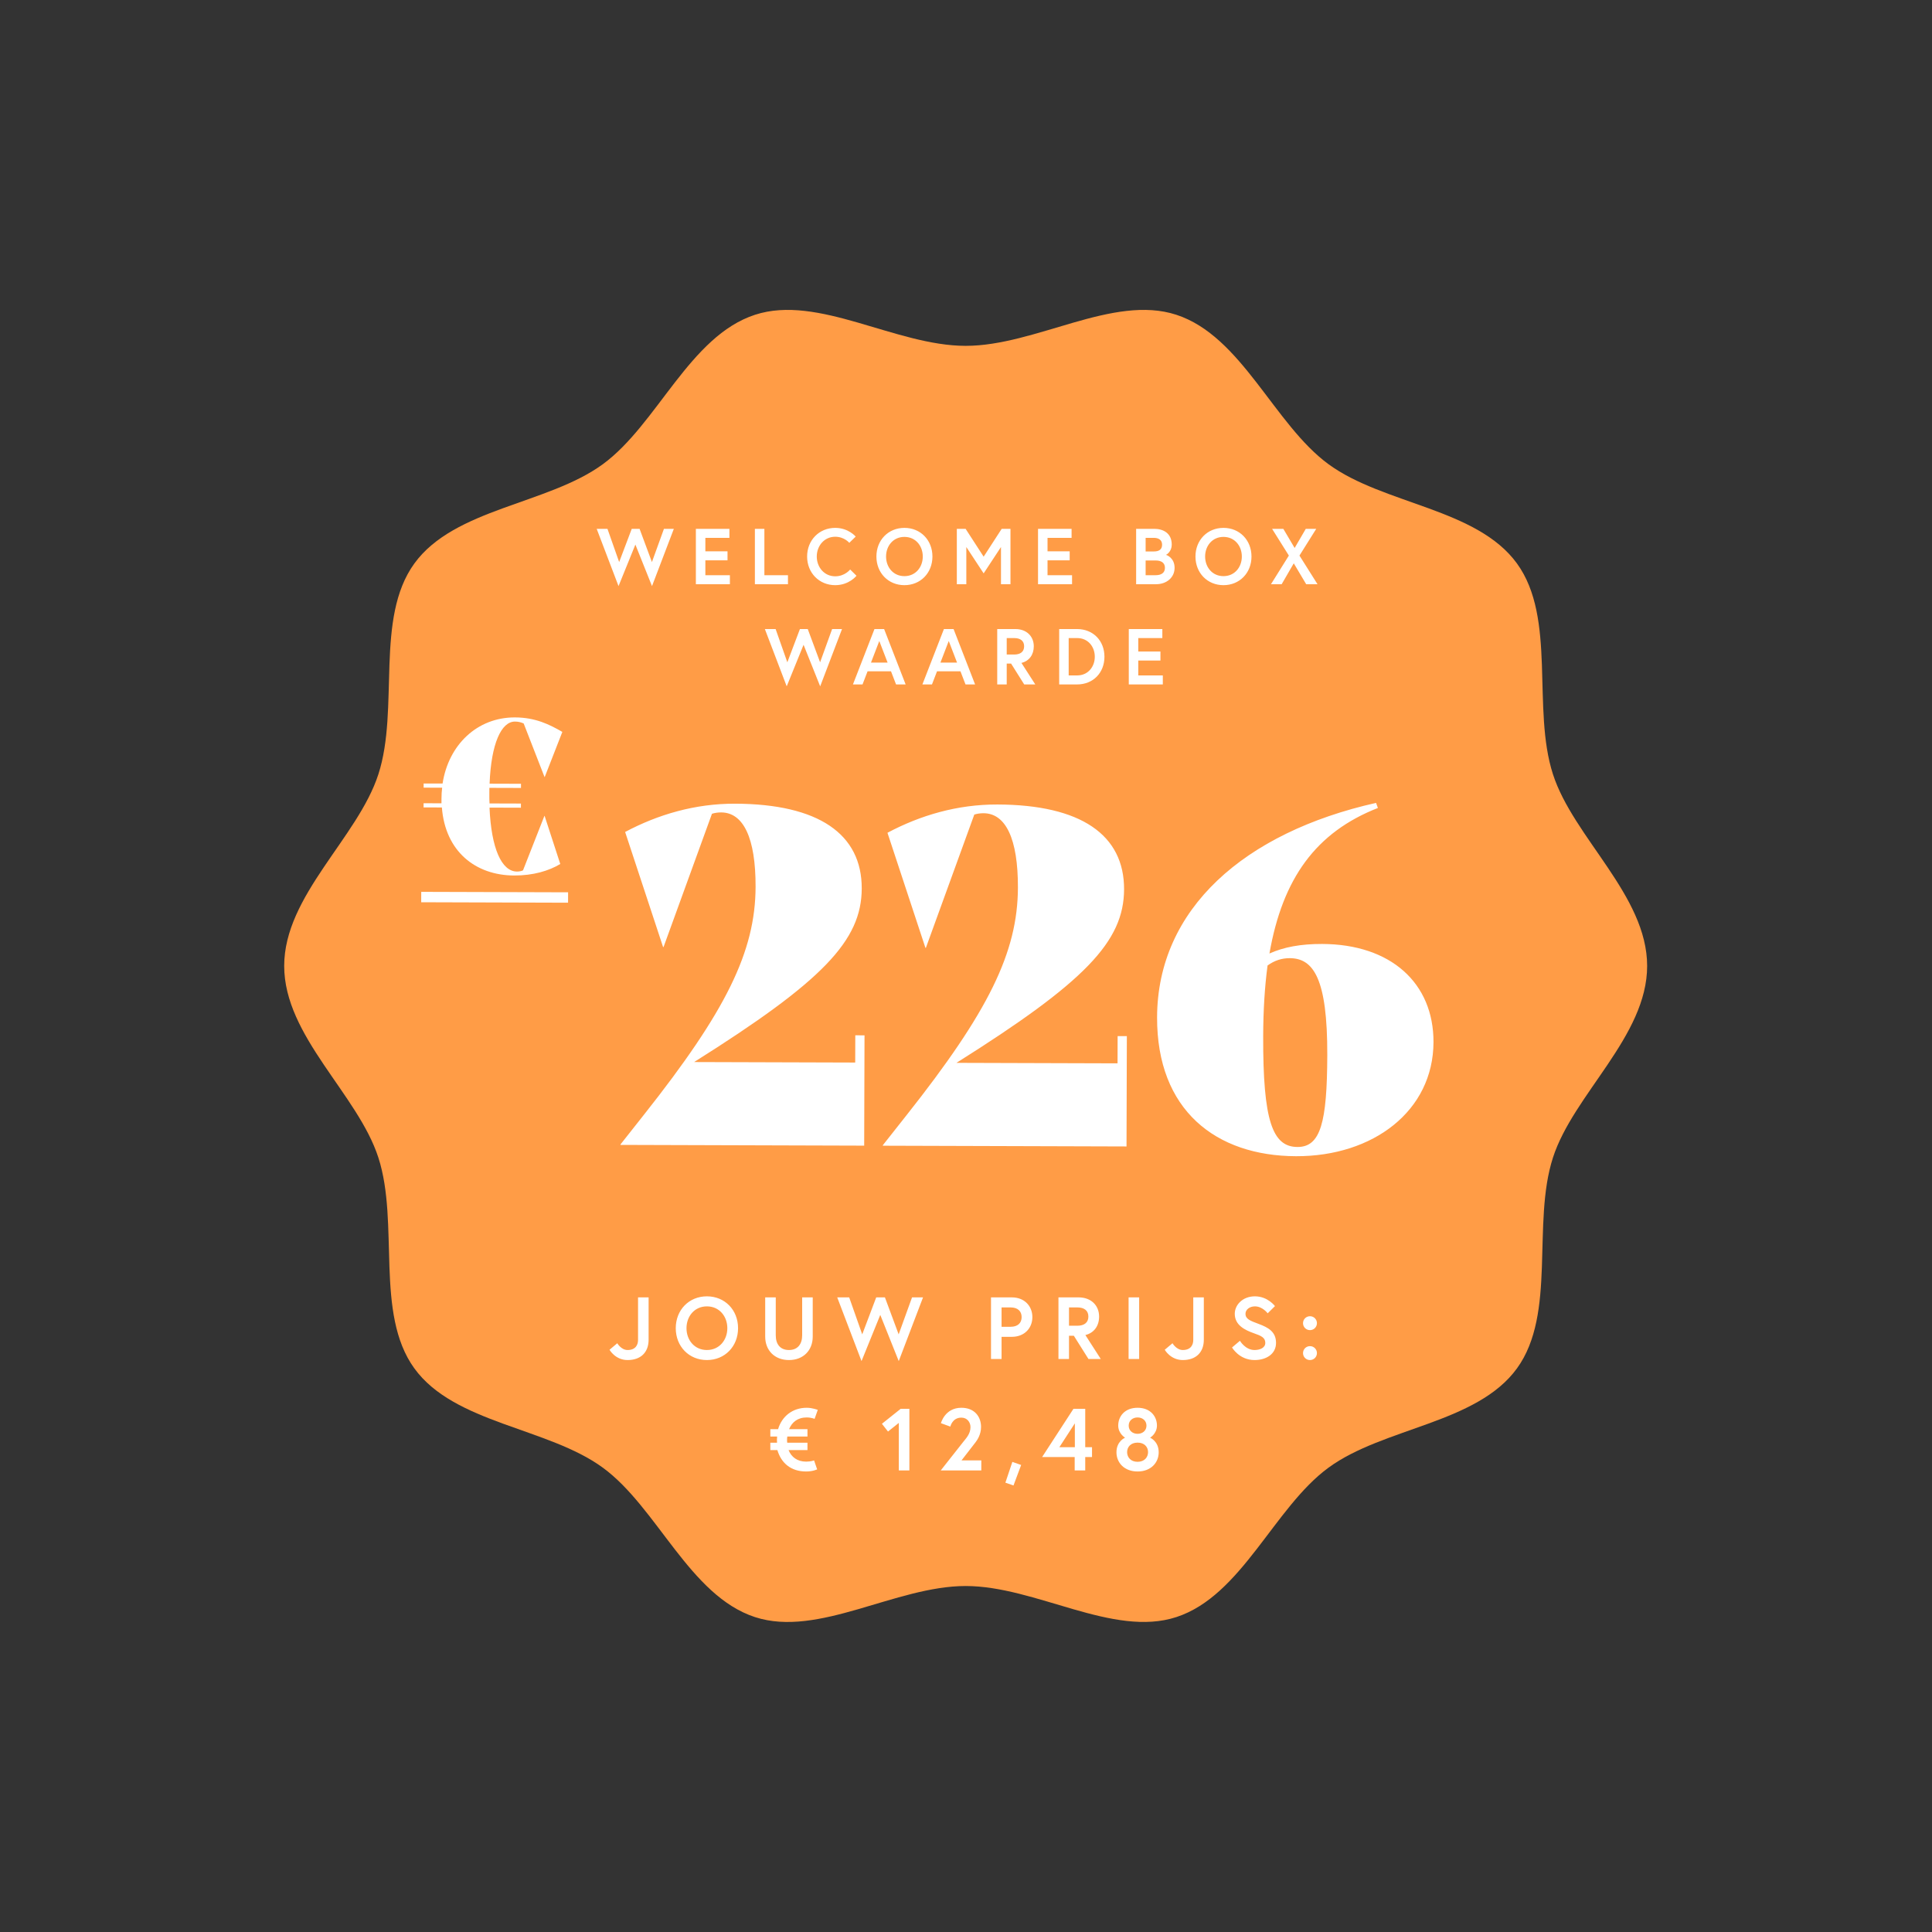
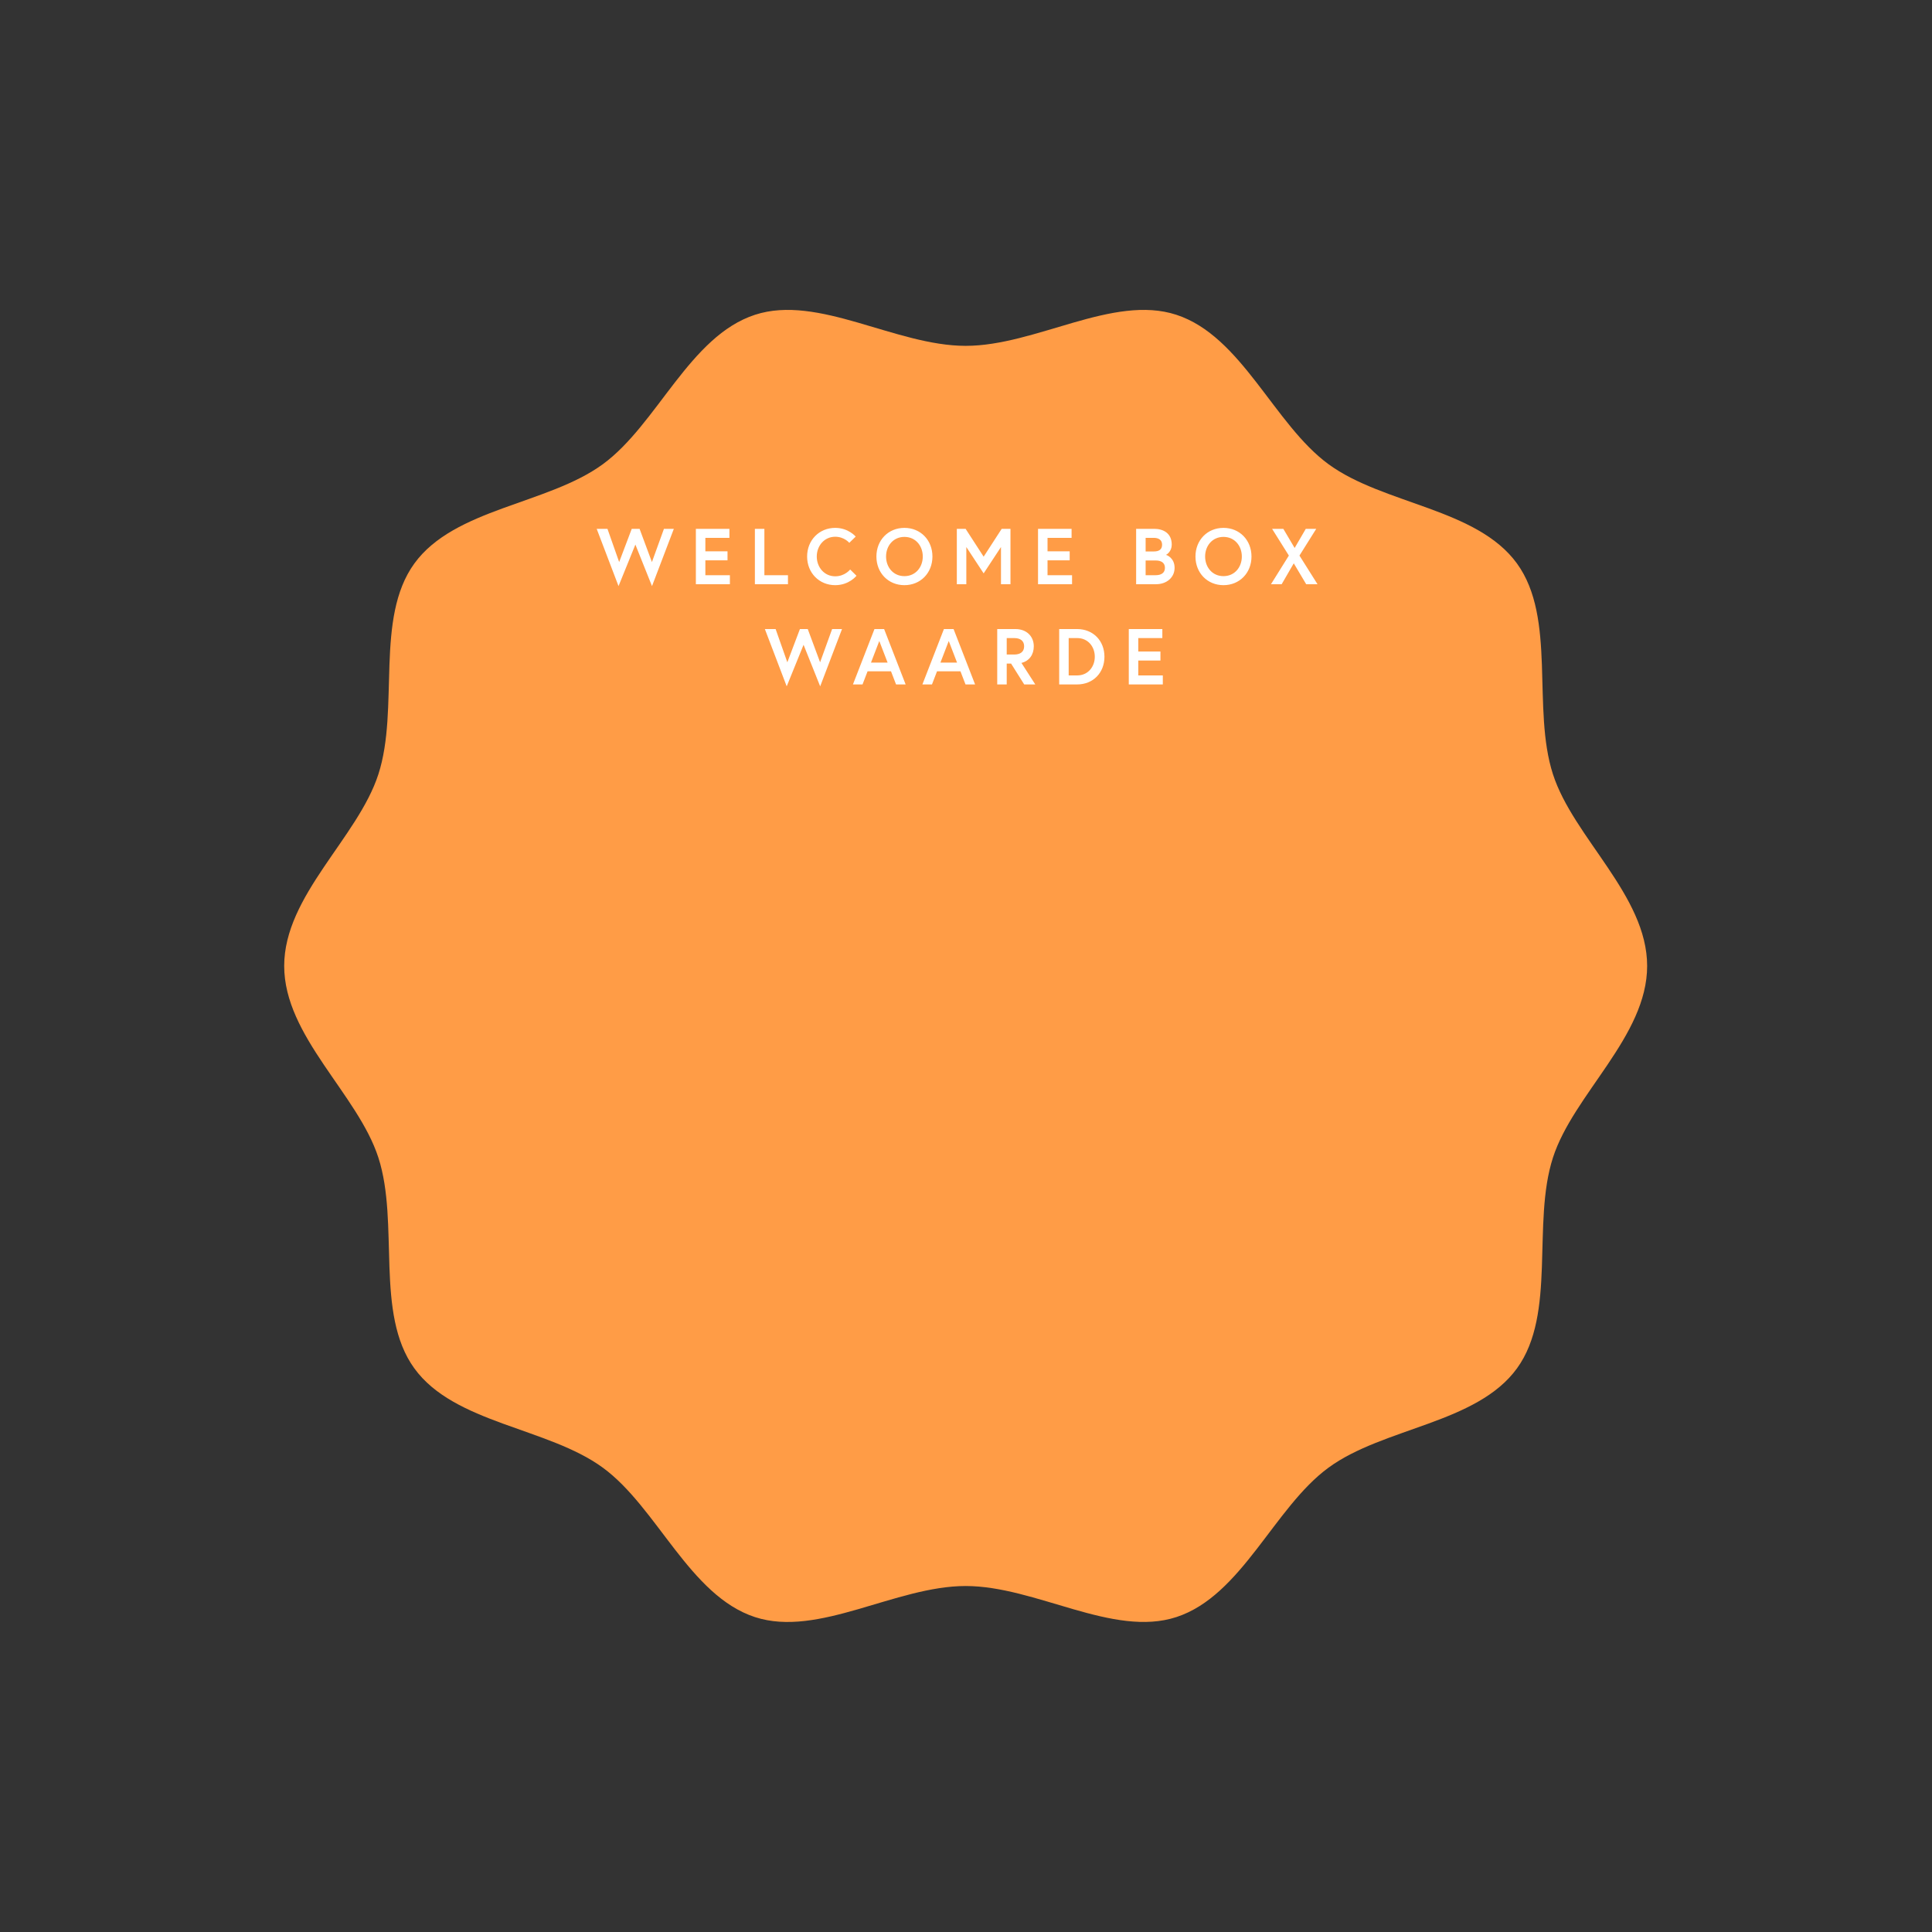
<svg xmlns="http://www.w3.org/2000/svg" width="2930" height="2930" viewBox="0 0 2930 2930" fill="none">
  <rect x="0" y="0" width="2930" height="2930" fill="#333333" stroke="none" />
  <path d="M2498 1464.91C2498 1358.2 2386.29 1270.51 2355.16 1174.22C2322.91 1074.41 2360.85 937.746 2300.66 854.669C2239.87 770.767 2098.34 765.088 2014.81 704.025C1932.1 643.572 1883.31 509.781 1783.94 477.356C1688.07 446.091 1570.74 524.497 1464.5 524.497C1358.26 524.497 1240.93 446.091 1145.06 477.356C1045.69 509.75 996.902 643.572 914.192 704.025C830.661 765.088 689.101 770.767 628.338 854.669C568.152 937.746 606.117 1074.41 573.836 1174.22C542.709 1270.54 431 1358.2 431 1464.91C431 1571.62 542.709 1659.31 573.836 1755.6C606.087 1855.41 568.152 1992.07 628.338 2075.15C689.132 2159.05 830.661 2164.73 914.192 2225.79C996.902 2286.25 1045.69 2420.04 1145.06 2452.46C1240.93 2483.73 1358.26 2405.29 1464.5 2405.29C1570.74 2405.29 1688.07 2483.7 1783.94 2452.43C1883.31 2420.04 1932.1 2286.22 2014.81 2225.76C2098.34 2164.7 2239.9 2159.02 2300.66 2075.12C2360.85 1992.04 2322.88 1855.38 2355.16 1755.57C2386.29 1659.31 2498 1571.65 2498 1464.91Z" fill="#FF9C46" />
  <path d="M1021.92 802H1006.92L988.681 852.4L969.961 802H958.081L939.001 852.4L921.241 802H904.921L938.041 888.88L963.601 825.88L988.801 888.88L1021.92 802ZM1069.73 815.68H1106.21V802H1055.33V886H1106.93V872.32H1069.73V849.76H1103.33V836.08H1069.73V815.68ZM1144.84 886H1195V872.32H1159.24V802H1144.84V886ZM1266.64 874C1250.08 874 1238.68 860.2 1238.68 844C1238.68 827.8 1250.08 814 1266.64 814C1280.44 814 1288 823.24 1288 823.24L1297.72 813.76C1297.72 813.76 1286.8 800.56 1266.64 800.56C1242.4 800.56 1224.04 819.16 1224.04 844C1224.04 868.84 1242.4 887.44 1266.64 887.44C1287.88 887.44 1298.92 873.16 1298.92 873.16L1289.32 863.68C1289.32 863.68 1281.4 874 1266.64 874ZM1371.61 800.56C1347.13 800.56 1329.13 819.16 1329.13 844C1329.13 868.84 1347.13 887.44 1371.61 887.44C1396.09 887.44 1414.09 868.84 1414.09 844C1414.09 819.16 1396.09 800.56 1371.61 800.56ZM1371.61 873.76C1354.69 873.76 1343.77 860.2 1343.77 844C1343.77 827.8 1354.69 814.24 1371.61 814.24C1388.53 814.24 1399.45 827.8 1399.45 844C1399.45 860.2 1388.53 873.76 1371.61 873.76ZM1451.09 802V886H1465.49V829.6L1491.77 869.56L1518.05 829.6V886H1532.45V802H1519.13L1491.77 844.24L1464.41 802H1451.09ZM1588.64 815.68H1625.12V802H1574.24V886H1625.84V872.32H1588.64V849.76H1622.24V836.08H1588.64V815.68ZM1723.02 886H1753.26C1769.1 886 1781.34 875.92 1781.34 861.16C1781.34 846.04 1769.46 841.72 1768.26 841.48C1769.46 841.12 1777.02 836.2 1777.02 826C1777.02 808.36 1763.94 802 1750.26 802H1723.02V886ZM1752.78 872.32H1737.42V850H1752.78C1760.7 850 1766.7 853.24 1766.7 861.16C1766.7 869.08 1760.7 872.32 1752.78 872.32ZM1737.42 836.32V815.68H1749.78C1756.86 815.68 1762.38 818.68 1762.38 826C1762.38 833.32 1757.82 836.32 1749.78 836.32H1737.42ZM1855.48 800.56C1831 800.56 1813 819.16 1813 844C1813 868.84 1831 887.44 1855.48 887.44C1879.96 887.44 1897.96 868.84 1897.96 844C1897.96 819.16 1879.96 800.56 1855.48 800.56ZM1855.48 873.76C1838.56 873.76 1827.64 860.2 1827.64 844C1827.64 827.8 1838.56 814.24 1855.48 814.24C1872.4 814.24 1883.32 827.8 1883.32 844C1883.32 860.2 1872.4 873.76 1855.48 873.76ZM1980.92 886H1998.08L1970.72 842.56L1996.16 802H1980.32L1963.4 831.04L1946.24 802H1929.2L1954.64 842.56L1927.52 886H1943.72L1962.08 854.32L1980.92 886ZM1276.97 954H1261.97L1243.73 1004.4L1225.01 954H1213.13L1194.05 1004.4L1176.29 954H1159.97L1193.09 1040.88L1218.65 977.88L1243.85 1040.88L1276.97 954ZM1293.54 1038H1308.06L1315.74 1018.08H1351.26L1358.94 1038H1373.46L1340.82 954H1326.18L1293.54 1038ZM1333.5 972.12L1346.1 1004.88H1320.9L1333.5 972.12ZM1398.87 1038H1413.39L1421.07 1018.08H1456.59L1464.27 1038H1478.79L1446.15 954H1431.51L1398.87 1038ZM1438.83 972.12L1451.43 1004.88H1426.23L1438.83 972.12ZM1512.36 1038H1526.76V1006.32H1533.36L1553.28 1038H1570.08L1549.08 1005.36C1561.08 1002.36 1567.8 992.76 1567.8 980.16C1567.8 964.8 1556.64 954 1539.96 954H1512.36V1038ZM1538.16 992.64H1526.76V967.68H1538.16C1547.4 967.68 1553.16 971.88 1553.16 980.16C1553.16 988.44 1547.4 992.64 1538.16 992.64ZM1633.44 954H1606.32V1038H1633.44C1657.92 1038 1674.96 1020.24 1674.96 996C1674.96 971.76 1657.92 954 1633.44 954ZM1633.68 1024.32H1620.72V967.68H1633.68C1650 967.68 1660.32 980.64 1660.32 996C1660.32 1011.24 1650 1024.32 1633.68 1024.32ZM1726.28 967.68H1762.76V954H1711.88V1038H1763.48V1024.32H1726.28V1001.76H1759.88V988.08H1726.28V967.68Z" fill="white" />
-   <path d="M967.638 2032.17C967.638 2039.38 964.035 2047.39 951.756 2047.39C942.013 2047.39 936.141 2037.11 936.141 2037.11L924.396 2046.99C924.396 2046.99 933.071 2062.6 951.756 2062.6C971.509 2062.6 983.654 2051.26 983.654 2031.64V1967.57H967.638C967.638 1967.57 967.638 2001.34 967.638 2032.17ZM1072.07 1965.97C1044.85 1965.97 1024.83 1986.66 1024.83 2014.29C1024.83 2041.91 1044.85 2062.6 1072.07 2062.6C1099.3 2062.6 1119.32 2041.91 1119.32 2014.29C1119.32 1986.66 1099.3 1965.97 1072.07 1965.97ZM1072.07 2047.39C1053.25 2047.39 1041.11 2032.31 1041.11 2014.29C1041.11 1996.27 1053.25 1981.19 1072.07 1981.19C1090.89 1981.19 1103.04 1996.27 1103.04 2014.29C1103.04 2032.31 1090.89 2047.39 1072.07 2047.39ZM1216.53 2025.1C1216.53 2038.44 1209.72 2047.39 1196.51 2047.39C1183.16 2047.39 1176.49 2038.44 1176.49 2025.1C1176.49 1994.27 1176.49 1967.57 1176.49 1967.57H1160.47V2027.1C1160.47 2047.65 1174.49 2062.6 1196.51 2062.6C1218.53 2062.6 1232.55 2047.65 1232.55 2027.1V1967.57H1216.53C1216.53 1967.57 1216.53 1994.27 1216.53 2025.1ZM1399.84 1967.57H1383.16L1362.87 2023.63L1342.05 1967.57H1328.84L1307.62 2023.63L1287.86 1967.57H1269.71L1306.55 2064.2L1334.98 1994.13L1363 2064.2L1399.84 1967.57ZM1532.68 2012.15H1518.94V1982.79H1532.68C1543.63 1982.79 1549.37 1988.66 1549.37 1997.47C1549.37 2006.28 1543.63 2012.15 1532.68 2012.15ZM1502.92 2061H1518.94V2027.37H1534.68C1553.24 2027.37 1565.65 2014.55 1565.65 1997.47C1565.65 1980.39 1553.24 1967.57 1534.68 1967.57H1502.92V2061ZM1605.21 2061H1621.22V2025.77H1628.56L1650.72 2061H1669.4L1646.05 2024.7C1659.39 2021.36 1666.87 2010.68 1666.87 1996.67C1666.87 1979.59 1654.46 1967.57 1635.9 1967.57H1605.21V2061ZM1633.9 2010.55H1621.22V1982.79H1633.9C1644.18 1982.79 1650.59 1987.46 1650.59 1996.67C1650.59 2005.88 1644.18 2010.55 1633.9 2010.55ZM1711.58 2061H1727.6V1967.57H1711.58V2061ZM1809.66 2032.17C1809.66 2039.38 1806.06 2047.39 1793.78 2047.39C1784.04 2047.39 1778.17 2037.11 1778.17 2037.11L1766.42 2046.99C1766.42 2046.99 1775.1 2062.6 1793.78 2062.6C1813.53 2062.6 1825.68 2051.26 1825.68 2031.64V1967.57H1809.66C1809.66 1967.57 1809.66 2001.34 1809.66 2032.17ZM1918.9 2036.58C1918.9 2044.18 1910.63 2047.39 1902.62 2047.39C1888.47 2047.39 1880.46 2033.37 1880.46 2033.37L1868.45 2043.52C1868.45 2043.52 1879.26 2062.6 1902.62 2062.6C1920.24 2062.6 1935.18 2053.53 1935.18 2036.58C1935.18 2019.63 1923.31 2013.22 1909.02 2007.88C1896.21 2003.08 1888.87 2000.54 1888.87 1992.4C1888.87 1986.13 1895.14 1981.19 1903.15 1981.19C1914.76 1981.19 1922.5 1991.73 1922.5 1991.73L1933.58 1980.79C1933.58 1980.79 1922.64 1965.97 1903.15 1965.97C1884.33 1965.97 1872.59 1979.19 1872.59 1992.4C1872.59 2009.75 1888.07 2017.22 1901.82 2022.03C1912.9 2025.9 1918.9 2028.7 1918.9 2036.58ZM1976.12 2052.06C1976.12 2057.93 1980.79 2062.6 1986.66 2062.6C1992.54 2062.6 1997.21 2057.93 1997.21 2052.06C1997.21 2046.19 1992.54 2041.51 1986.66 2041.51C1980.79 2041.51 1976.12 2046.19 1976.12 2052.06ZM1976.12 2006.68C1976.12 2012.55 1980.79 2017.22 1986.66 2017.22C1992.54 2017.22 1997.21 2012.55 1997.21 2006.68C1997.21 2000.81 1992.54 1996.14 1986.66 1996.14C1980.79 1996.14 1976.12 2000.81 1976.12 2006.68ZM1168.26 2178.62H1178.54C1178.41 2180.08 1178.27 2181.69 1178.27 2183.29C1178.27 2184.89 1178.27 2186.49 1178.41 2187.96H1168.26V2199.17H1178.94C1184.68 2218.52 1199.09 2231.6 1222.58 2231.6C1232.73 2231.6 1239.27 2228.4 1239.27 2228.4L1234.59 2214.79C1234.59 2214.79 1229.92 2216.65 1222.58 2216.65C1208.97 2216.65 1200.16 2209.58 1195.89 2199.17H1224.58V2187.96H1193.89C1193.62 2186.49 1193.62 2184.89 1193.62 2183.29C1193.62 2181.69 1193.75 2180.22 1194.02 2178.62H1224.58V2167.41H1196.69C1200.96 2156.99 1209.64 2149.65 1223.38 2149.65C1230.32 2149.65 1235.39 2151.79 1235.39 2151.79L1240.2 2138.18C1240.2 2138.18 1232.06 2134.97 1223.38 2134.97C1201.9 2134.97 1185.75 2148.05 1180.01 2167.41H1168.26V2178.62ZM1337.5 2159.26L1346.71 2171.01L1363.12 2157.93V2230H1379.14V2136.57H1365.93L1337.5 2159.26ZM1426.7 2230H1488.22V2214.79H1458.19L1479.68 2187.02C1481.95 2183.95 1487.82 2175.68 1487.82 2164.07C1487.82 2148.59 1478.08 2134.97 1457.93 2134.97C1432.97 2134.97 1426.96 2158.33 1426.96 2158.33L1441.24 2163.53C1441.24 2163.53 1444.18 2149.92 1457.93 2149.92C1466.74 2149.92 1471.81 2156.86 1471.81 2164.34C1471.81 2174.88 1464.47 2181.95 1461 2186.49L1426.7 2230ZM1535.3 2217.05L1524.75 2248.55L1537.03 2252.82L1548.64 2221.73L1535.3 2217.05ZM1580.43 2209.71H1629.82V2230H1645.83V2209.71H1656.11V2194.77H1645.83V2136.57H1627.95L1580.43 2209.71ZM1606.59 2194.77L1630.08 2158.6V2194.77H1606.59ZM1725.21 2134.97C1705.73 2134.97 1695.85 2148.05 1695.85 2161.93C1695.85 2174.35 1706.26 2180.35 1706.26 2180.35C1706.26 2180.35 1693.18 2185.56 1693.18 2202.51C1693.18 2218.12 1704.93 2231.6 1725.21 2231.6C1745.5 2231.6 1757.24 2218.12 1757.24 2202.51C1757.24 2185.56 1744.17 2180.35 1744.17 2180.35C1744.17 2180.35 1754.58 2174.35 1754.58 2161.93C1754.58 2148.05 1744.7 2134.97 1725.21 2134.97ZM1725.21 2216.92C1714.67 2216.92 1709.33 2209.85 1709.33 2202.24C1709.33 2194.63 1714.67 2187.83 1725.21 2187.83C1735.76 2187.83 1741.1 2194.63 1741.1 2202.24C1741.1 2209.85 1735.76 2216.92 1725.21 2216.92ZM1738.69 2162.07C1738.69 2169.67 1732.69 2174.48 1725.21 2174.48C1717.74 2174.48 1711.73 2169.67 1711.73 2162.07C1711.73 2154.46 1717.74 2149.65 1725.21 2149.65C1732.69 2149.65 1738.69 2154.46 1738.69 2162.07Z" fill="white" />
-   <path d="M1297.1 1570.11L1311.1 1570.15L1310.59 1737.45L940.989 1736.32L940.991 1735.62L976.83 1690.23C1101.21 1533.11 1145.59 1442.95 1145.89 1344.95C1146.12 1270.75 1127.34 1232.19 1093.74 1232.09C1088.84 1232.07 1083.93 1232.76 1079.73 1234.14L1006.31 1436.22L1005.61 1436.22L948.045 1261.74C997.826 1235.29 1053.88 1218.66 1114.78 1218.85C1241.48 1219.24 1307.14 1264.94 1306.88 1347.54C1306.64 1426.64 1247.65 1488.06 1052.67 1610.66L1296.97 1611.41L1297.1 1570.11ZM1694.95 1571.33L1708.95 1571.37L1708.44 1738.67L1338.84 1737.54L1338.84 1736.84L1374.68 1691.45C1499.06 1534.33 1543.44 1444.17 1543.74 1346.17C1543.97 1271.97 1525.19 1233.41 1491.59 1233.31C1486.69 1233.29 1481.78 1233.98 1477.58 1235.36L1404.16 1437.44L1403.46 1437.44L1345.89 1262.96C1395.68 1236.51 1451.73 1219.88 1512.63 1220.07C1639.33 1220.46 1704.99 1266.16 1704.73 1348.76C1704.49 1427.86 1645.5 1489.28 1450.52 1611.88L1694.82 1612.63L1694.95 1571.33ZM2005.03 1431.58C2109.33 1431.9 2174.25 1490.9 2173.98 1580.5C2173.66 1684.8 2082.44 1753.82 1965.54 1753.46C1843.74 1753.09 1754.36 1683.51 1754.79 1542.81C1755.29 1378.32 1887.25 1262.52 2086.89 1217.63L2089.66 1225.34C1995.75 1262.15 1945.14 1332 1925.19 1446.04C1946.92 1436.3 1972.83 1431.48 2005.03 1431.58ZM1967.69 1739.47C2002.69 1739.58 2012.6 1702.51 2012.91 1600.31C2013.27 1483.41 1991.67 1453.24 1955.97 1453.13C1944.07 1453.09 1932.85 1456.56 1922.33 1464.23C1918.03 1496.41 1915.82 1532.11 1915.7 1571.31C1915.31 1700.11 1929.89 1739.35 1967.69 1739.47Z" fill="white" />
-   <path d="M825.622 1237.35L825.937 1237.35L849.689 1310.29C832.622 1320.65 808.625 1327.83 779.918 1327.75C720.927 1327.57 675.297 1291.15 670.138 1224.57L642.378 1224.48L642.397 1218.17L669.526 1218.26L669.549 1211C669.566 1205.32 669.898 1199.96 670.545 1194.6L642.469 1194.51L642.489 1188.21L671.196 1188.29C680.208 1129.65 723.555 1087.82 780.969 1088C812.199 1088.09 833.618 1098.89 852.827 1109.99L826.118 1178.36L825.803 1178.36L794.19 1097.19C789.779 1095.28 785.997 1094.32 780.949 1094.31C760.445 1094.24 744.885 1127.32 742.49 1188.51L790.124 1188.66L790.105 1194.97L742.155 1194.82L742.125 1204.6C742.11 1209.33 742.096 1214.06 742.398 1218.48L790.032 1218.63L790.013 1224.94L742.378 1224.79C745.028 1286.63 760.693 1321.69 784.037 1321.77C787.192 1321.77 790.979 1321.16 793.191 1319.9L825.622 1237.35Z" fill="white" />
-   <path d="M638.83 1352.55L861.545 1353.23L861.496 1369.01L638.782 1368.32L638.83 1352.55Z" fill="white" />
</svg>